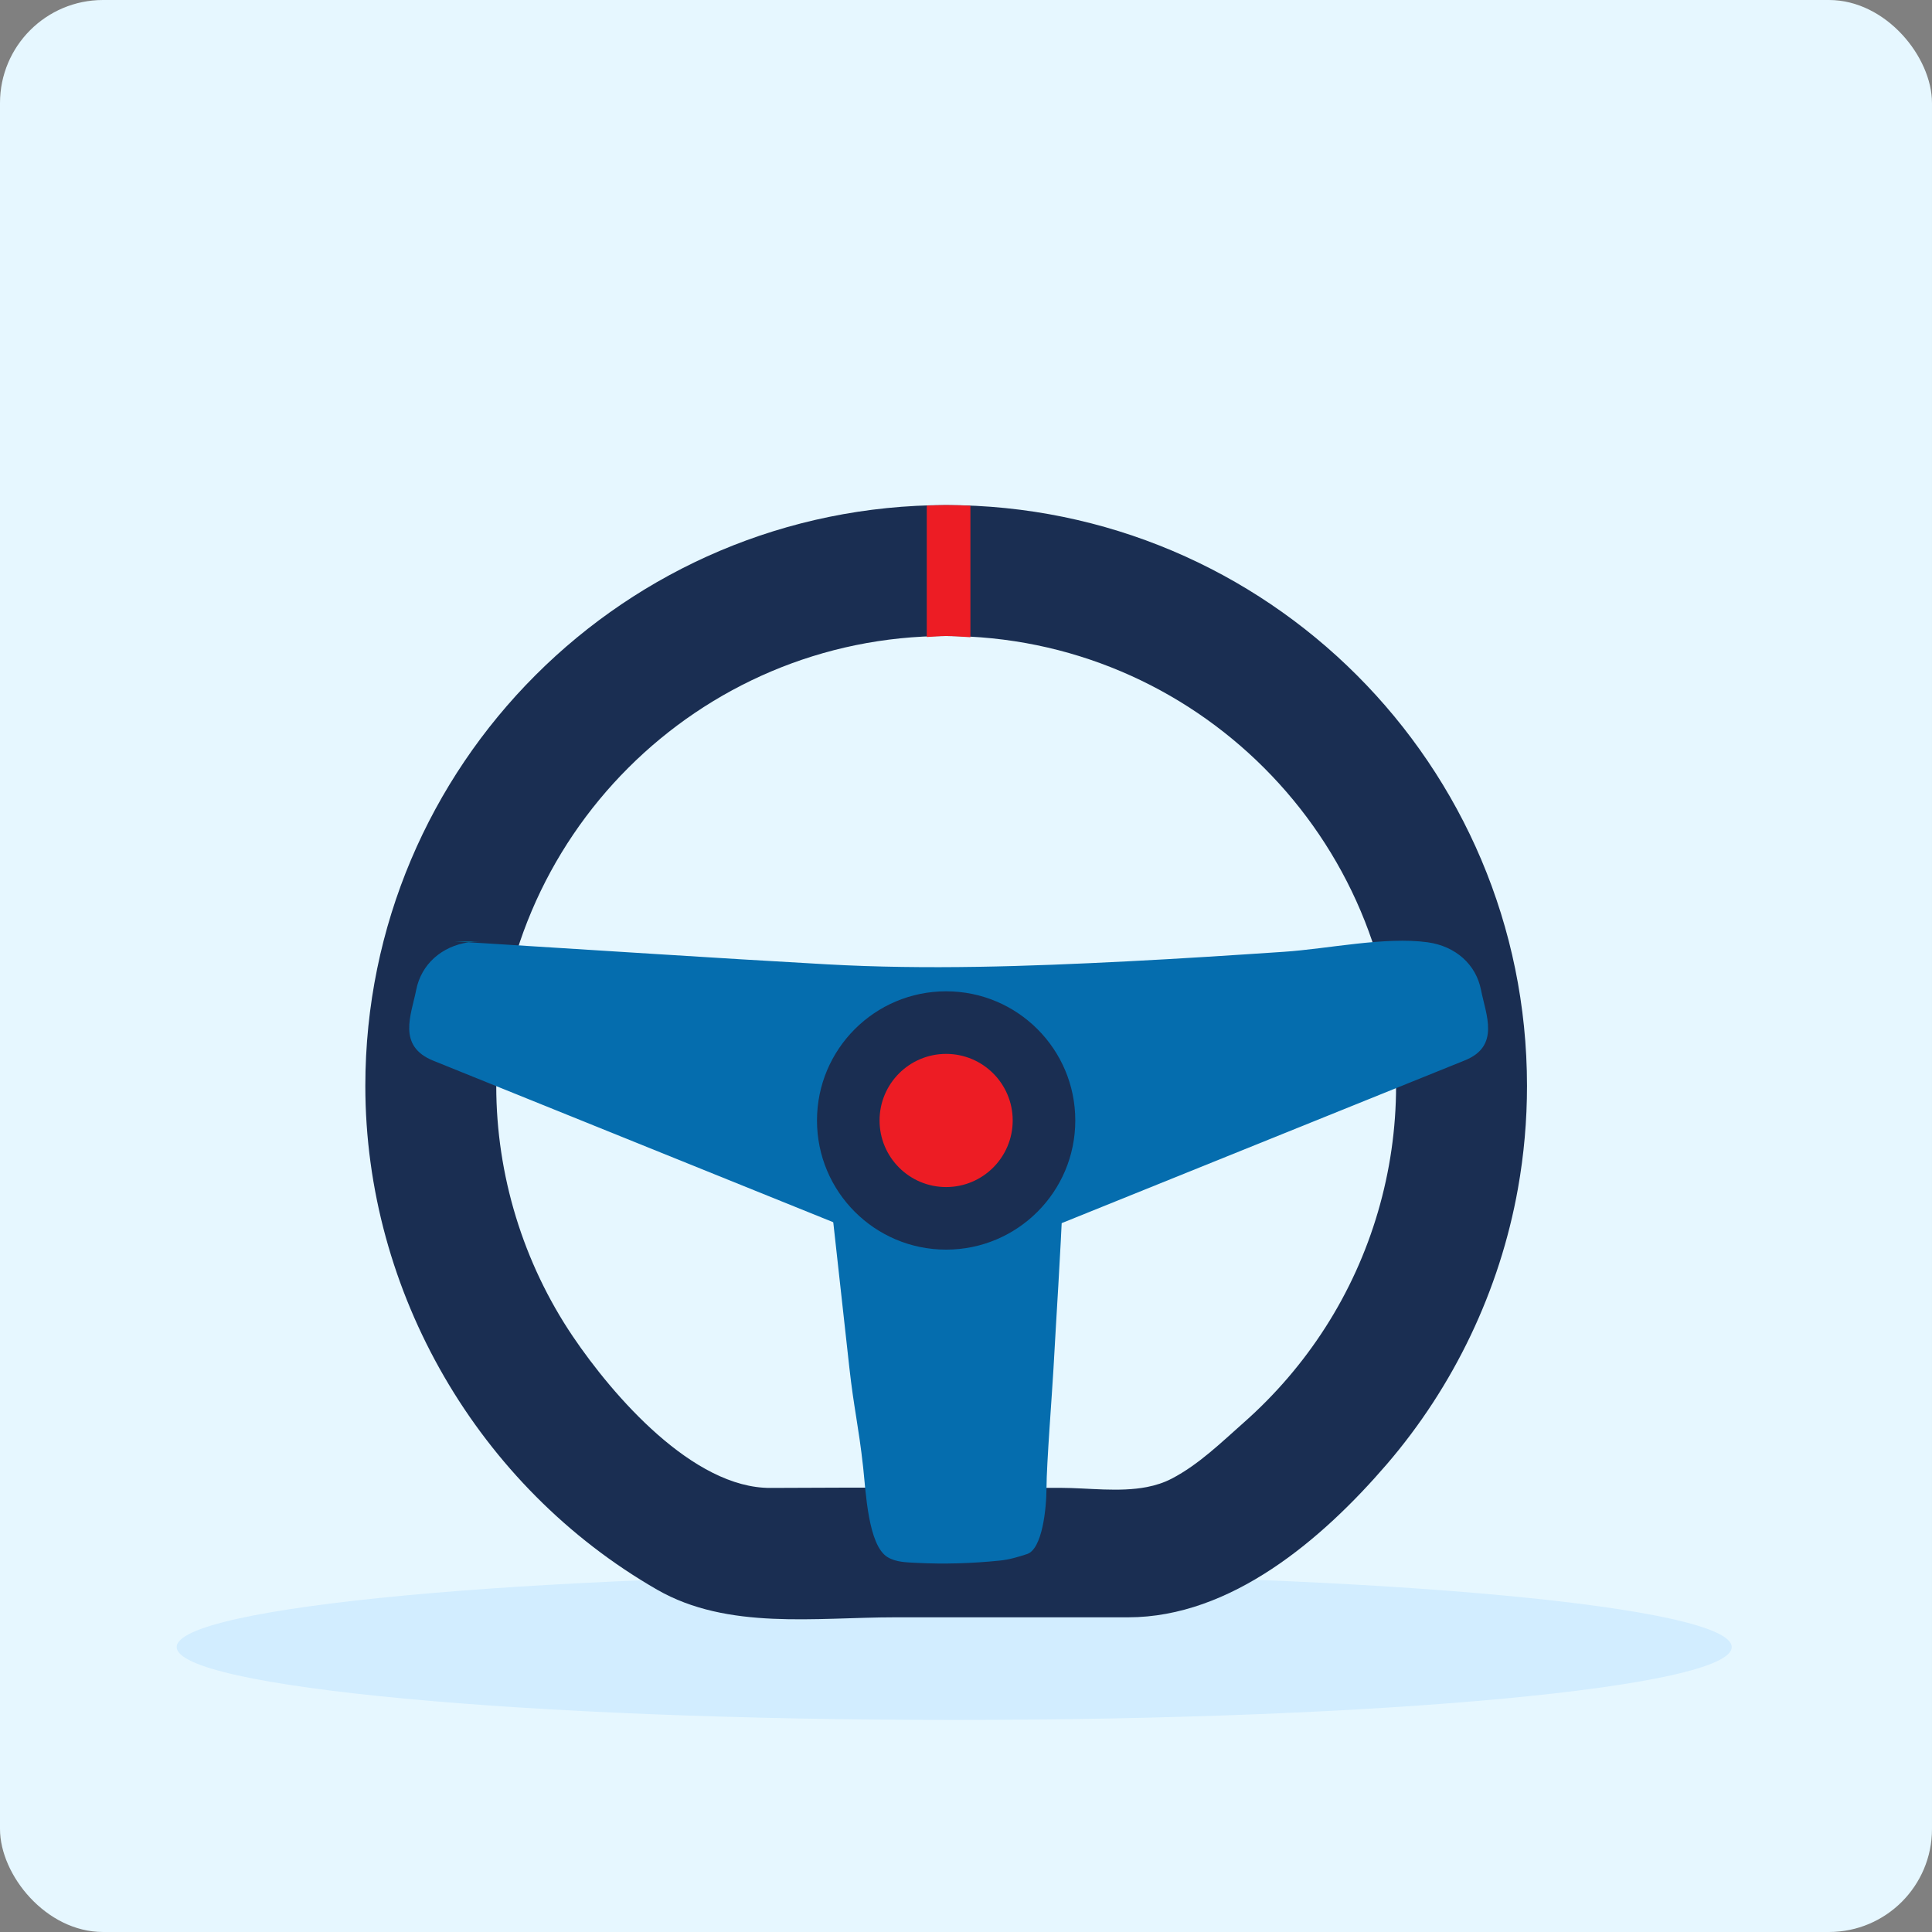
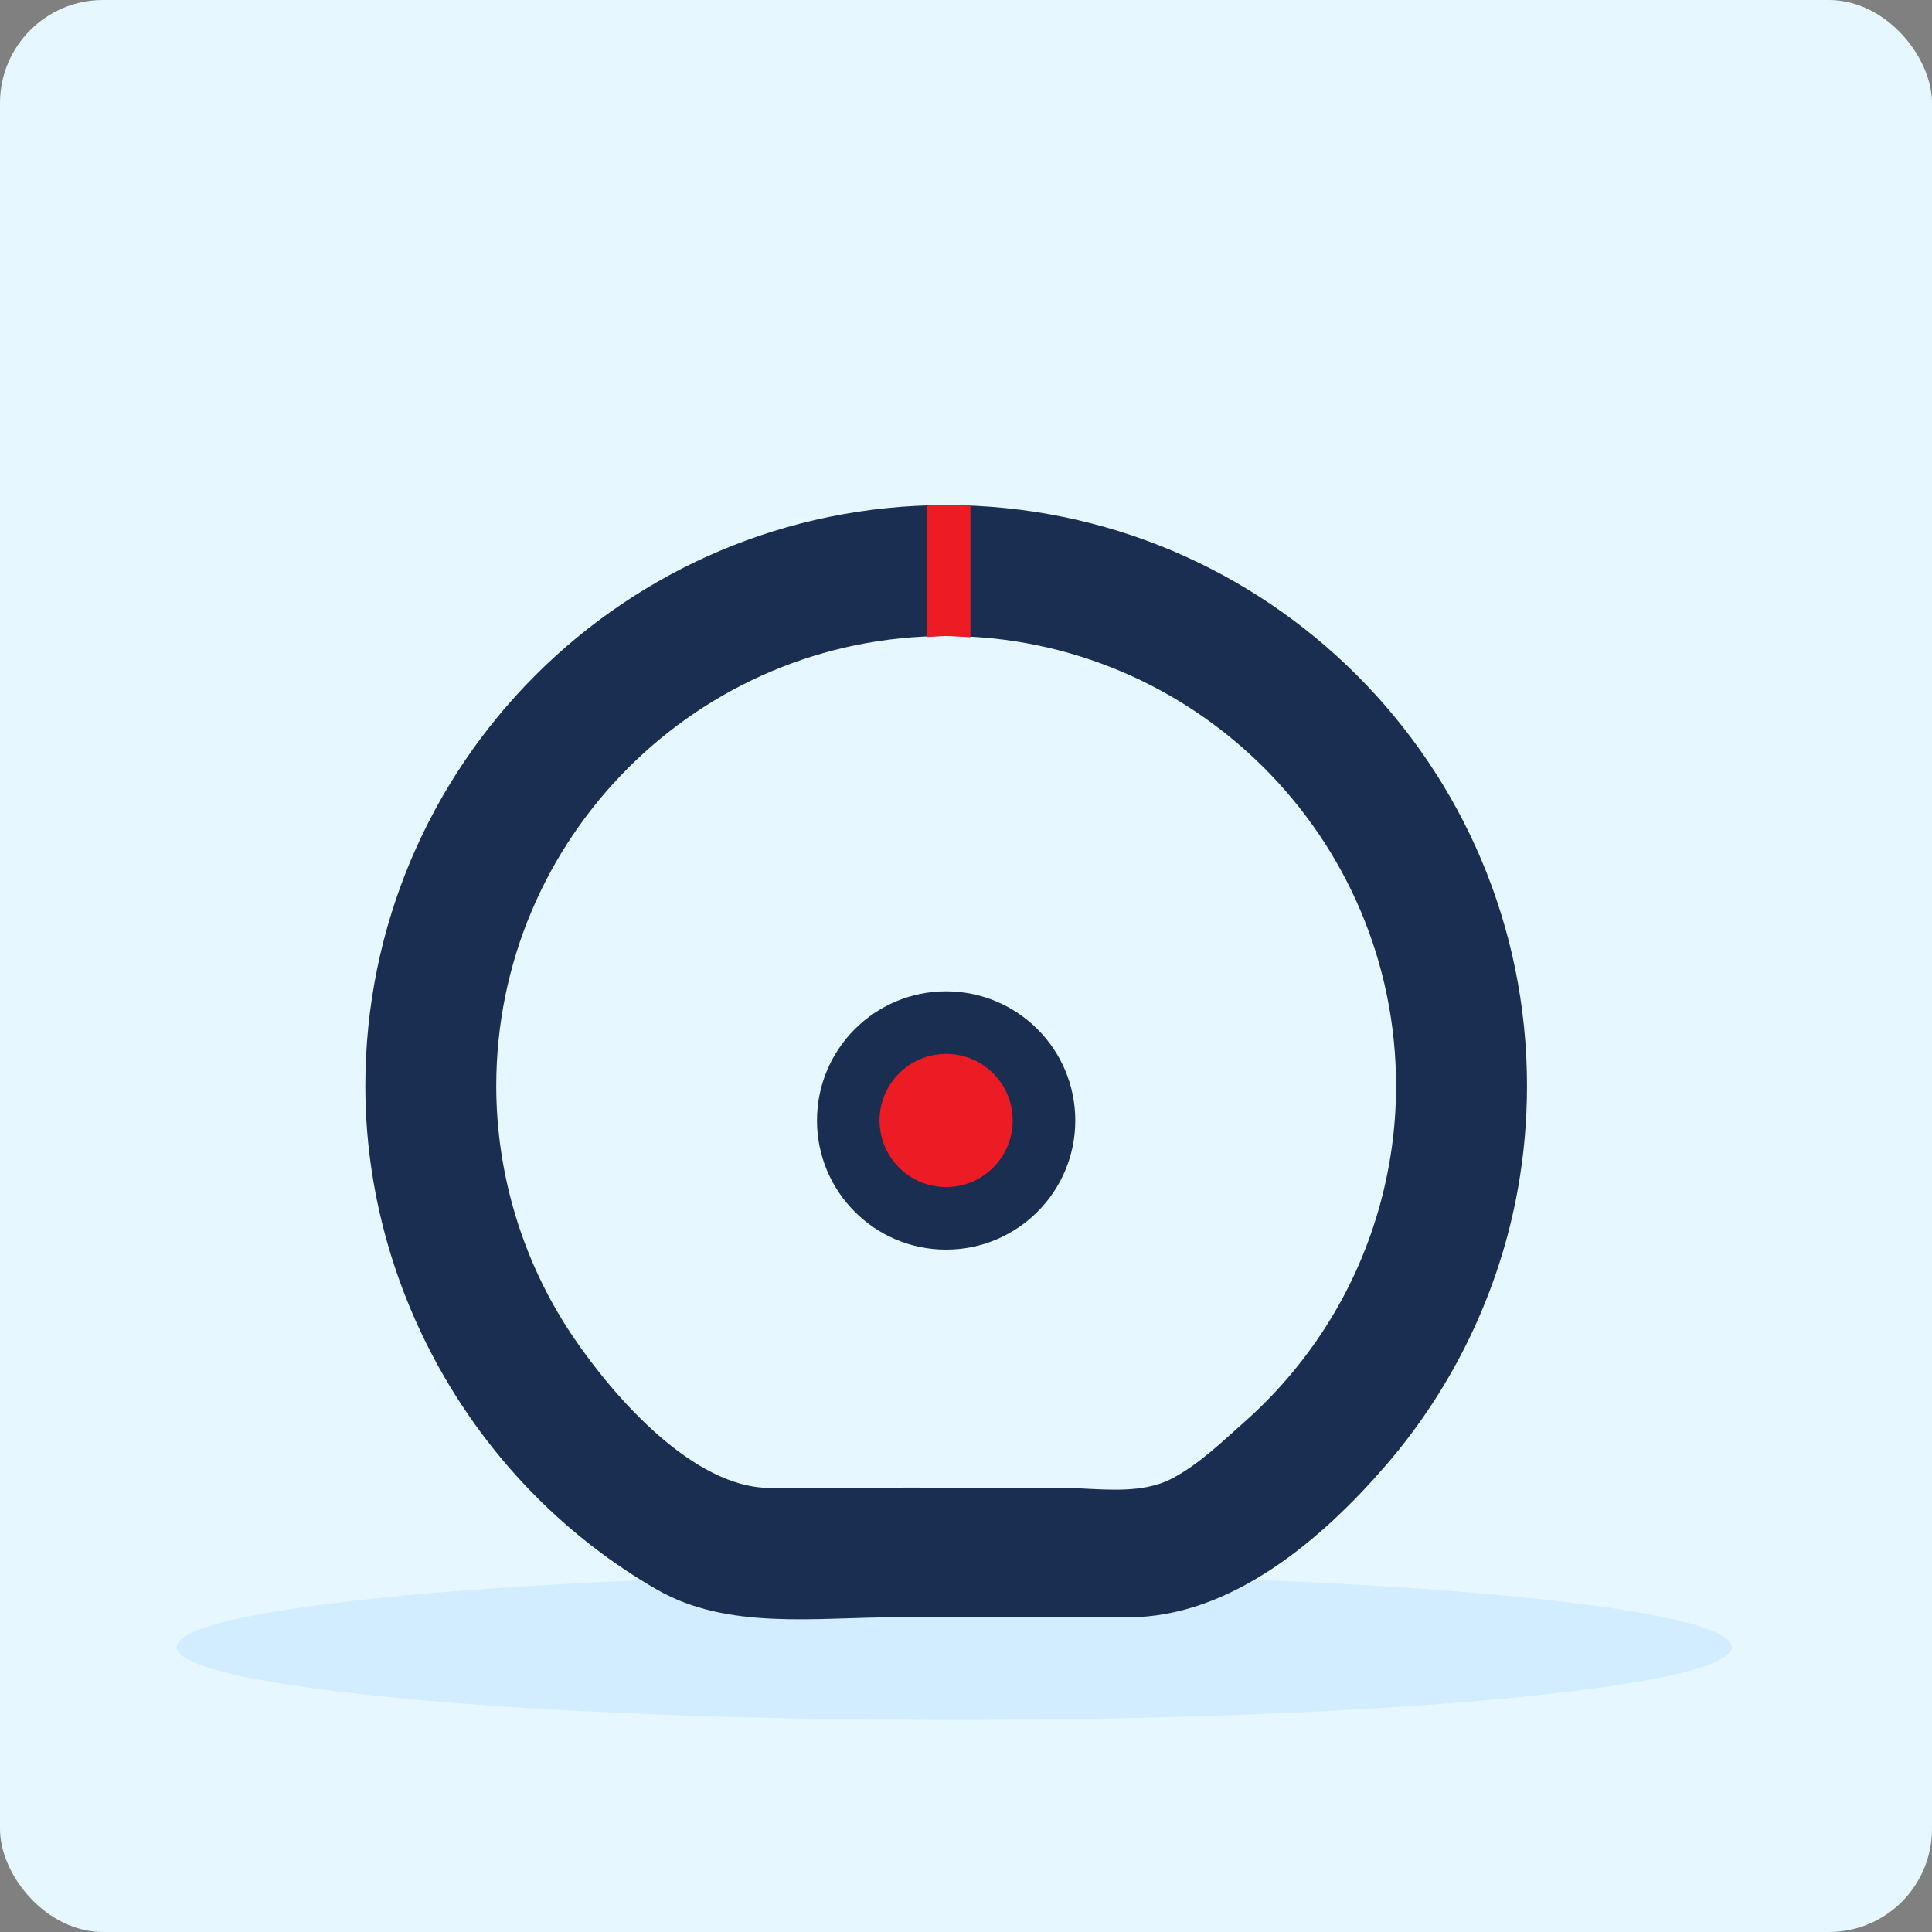
<svg xmlns="http://www.w3.org/2000/svg" viewBox="0 0 150 150" fill="none">
  <rect x="0" y="0" width="150" height="150" fill="#808080" stroke="none" />
  <rect width="150" height="150" rx="8" fill="#E6F7FF" />
  <path fill-rule="evenodd" clip-rule="evenodd" d="M74.083 133.536C40.747 133.536 13.72 131.002 13.72 127.877C13.72 124.753 40.747 122.218 74.083 122.218C107.424 122.218 134.451 124.753 134.451 127.877C134.451 131.002 107.424 133.536 74.083 133.536Z" fill="#D2EDFF" />
  <path fill-rule="evenodd" clip-rule="evenodd" d="M89.044 115.454C86.889 115.871 84.481 115.52 82.365 115.516C74.853 115.502 67.341 115.479 59.828 115.522C53.817 115.557 47.597 108.379 44.474 103.757C40.611 98.034 38.529 91.215 38.529 84.312C38.529 65.05 54.197 49.38 73.461 49.38C92.723 49.38 108.391 65.05 108.391 84.312C108.391 90.934 106.477 97.488 102.901 103.062C101.149 105.798 99.013 108.285 96.579 110.436C94.821 111.991 93.074 113.705 90.974 114.8C90.367 115.116 89.717 115.323 89.044 115.454ZM73.461 39.215C48.555 39.215 28.364 59.406 28.364 84.312C28.364 100.33 37.135 115.442 51.02 123.423C56.512 126.581 63.351 125.568 69.481 125.568H87.588C95.59 125.568 102.669 119.494 107.661 113.695C112.888 107.619 116.442 100.177 117.851 92.287C118.322 89.656 118.556 86.984 118.556 84.312C118.556 59.406 98.365 39.215 73.461 39.215Z" fill="#1A2E52" />
-   <path fill-rule="evenodd" clip-rule="evenodd" d="M80.902 86.381C79.47 84.695 77.381 83.766 75.026 83.766H71.626C69.254 83.766 67.193 84.699 65.819 86.395C64.445 88.087 63.957 90.299 64.433 92.531C64.935 97.073 65.437 101.613 65.94 106.153C66.299 109.389 66.656 110.675 67.014 113.911C67.221 115.784 67.392 119.971 68.907 120.894C69.559 121.29 70.371 121.3 71.134 121.339C73.298 121.452 75.469 121.384 77.625 121.163C78.351 121.091 79.048 120.884 79.741 120.656C80.92 120.268 81.246 117.153 81.25 115.511C81.254 113.659 81.687 108.169 81.79 106.289C82.034 101.816 82.313 97.901 82.536 92.6C82.637 90.246 82.335 88.066 80.902 86.381Z" fill="#056DAE" />
-   <path fill-rule="evenodd" clip-rule="evenodd" d="M110.851 73.16C107.543 72.7 103.14 73.666 99.677 73.898C95.631 74.169 91.584 74.433 87.532 74.638C79.77 75.034 71.955 75.303 64.191 74.87C55.373 74.376 46.559 73.785 37.745 73.242C37.288 73.215 36.835 73.186 36.383 73.159C34.29 73.465 32.703 74.866 32.313 76.857C31.933 78.785 30.802 81.225 33.666 82.363L64.733 94.909C65.723 95.303 66.722 95.5 67.696 95.5C68.894 95.5 78.425 95.506 79.619 95.506C80.572 95.506 81.542 95.315 82.483 94.942L113.718 82.332C116.495 81.225 115.365 78.785 114.985 76.857C114.594 74.864 113.004 73.463 110.851 73.16Z" fill="#056DAE" />
-   <path fill-rule="evenodd" clip-rule="evenodd" d="M35.316 73.093L36.382 73.159C36.661 73.118 36.952 73.093 37.249 73.093H35.316Z" fill="#056D98" />
  <path fill-rule="evenodd" clip-rule="evenodd" d="M83.485 86.993C83.485 92.532 78.994 97.021 73.457 97.021C67.918 97.021 63.431 92.532 63.431 86.993C63.431 81.454 67.918 76.965 73.457 76.965C78.994 76.965 83.485 81.454 83.485 86.993Z" fill="#1A2E52" />
  <path fill-rule="evenodd" clip-rule="evenodd" d="M73.457 81.824C70.602 81.824 68.289 84.139 68.289 86.992C68.289 89.848 70.602 92.163 73.457 92.163C76.311 92.163 78.626 89.848 78.626 86.992C78.626 84.139 76.311 81.824 73.457 81.824Z" fill="#ED1C24" />
  <path fill-rule="evenodd" clip-rule="evenodd" d="M71.955 39.254V49.458C72.459 49.434 72.952 49.38 73.46 49.38C74.096 49.38 74.717 49.442 75.343 49.475V39.264C74.719 39.238 74.092 39.215 73.46 39.215C72.956 39.215 72.457 39.238 71.955 39.254Z" fill="#ED1C24" />
</svg>